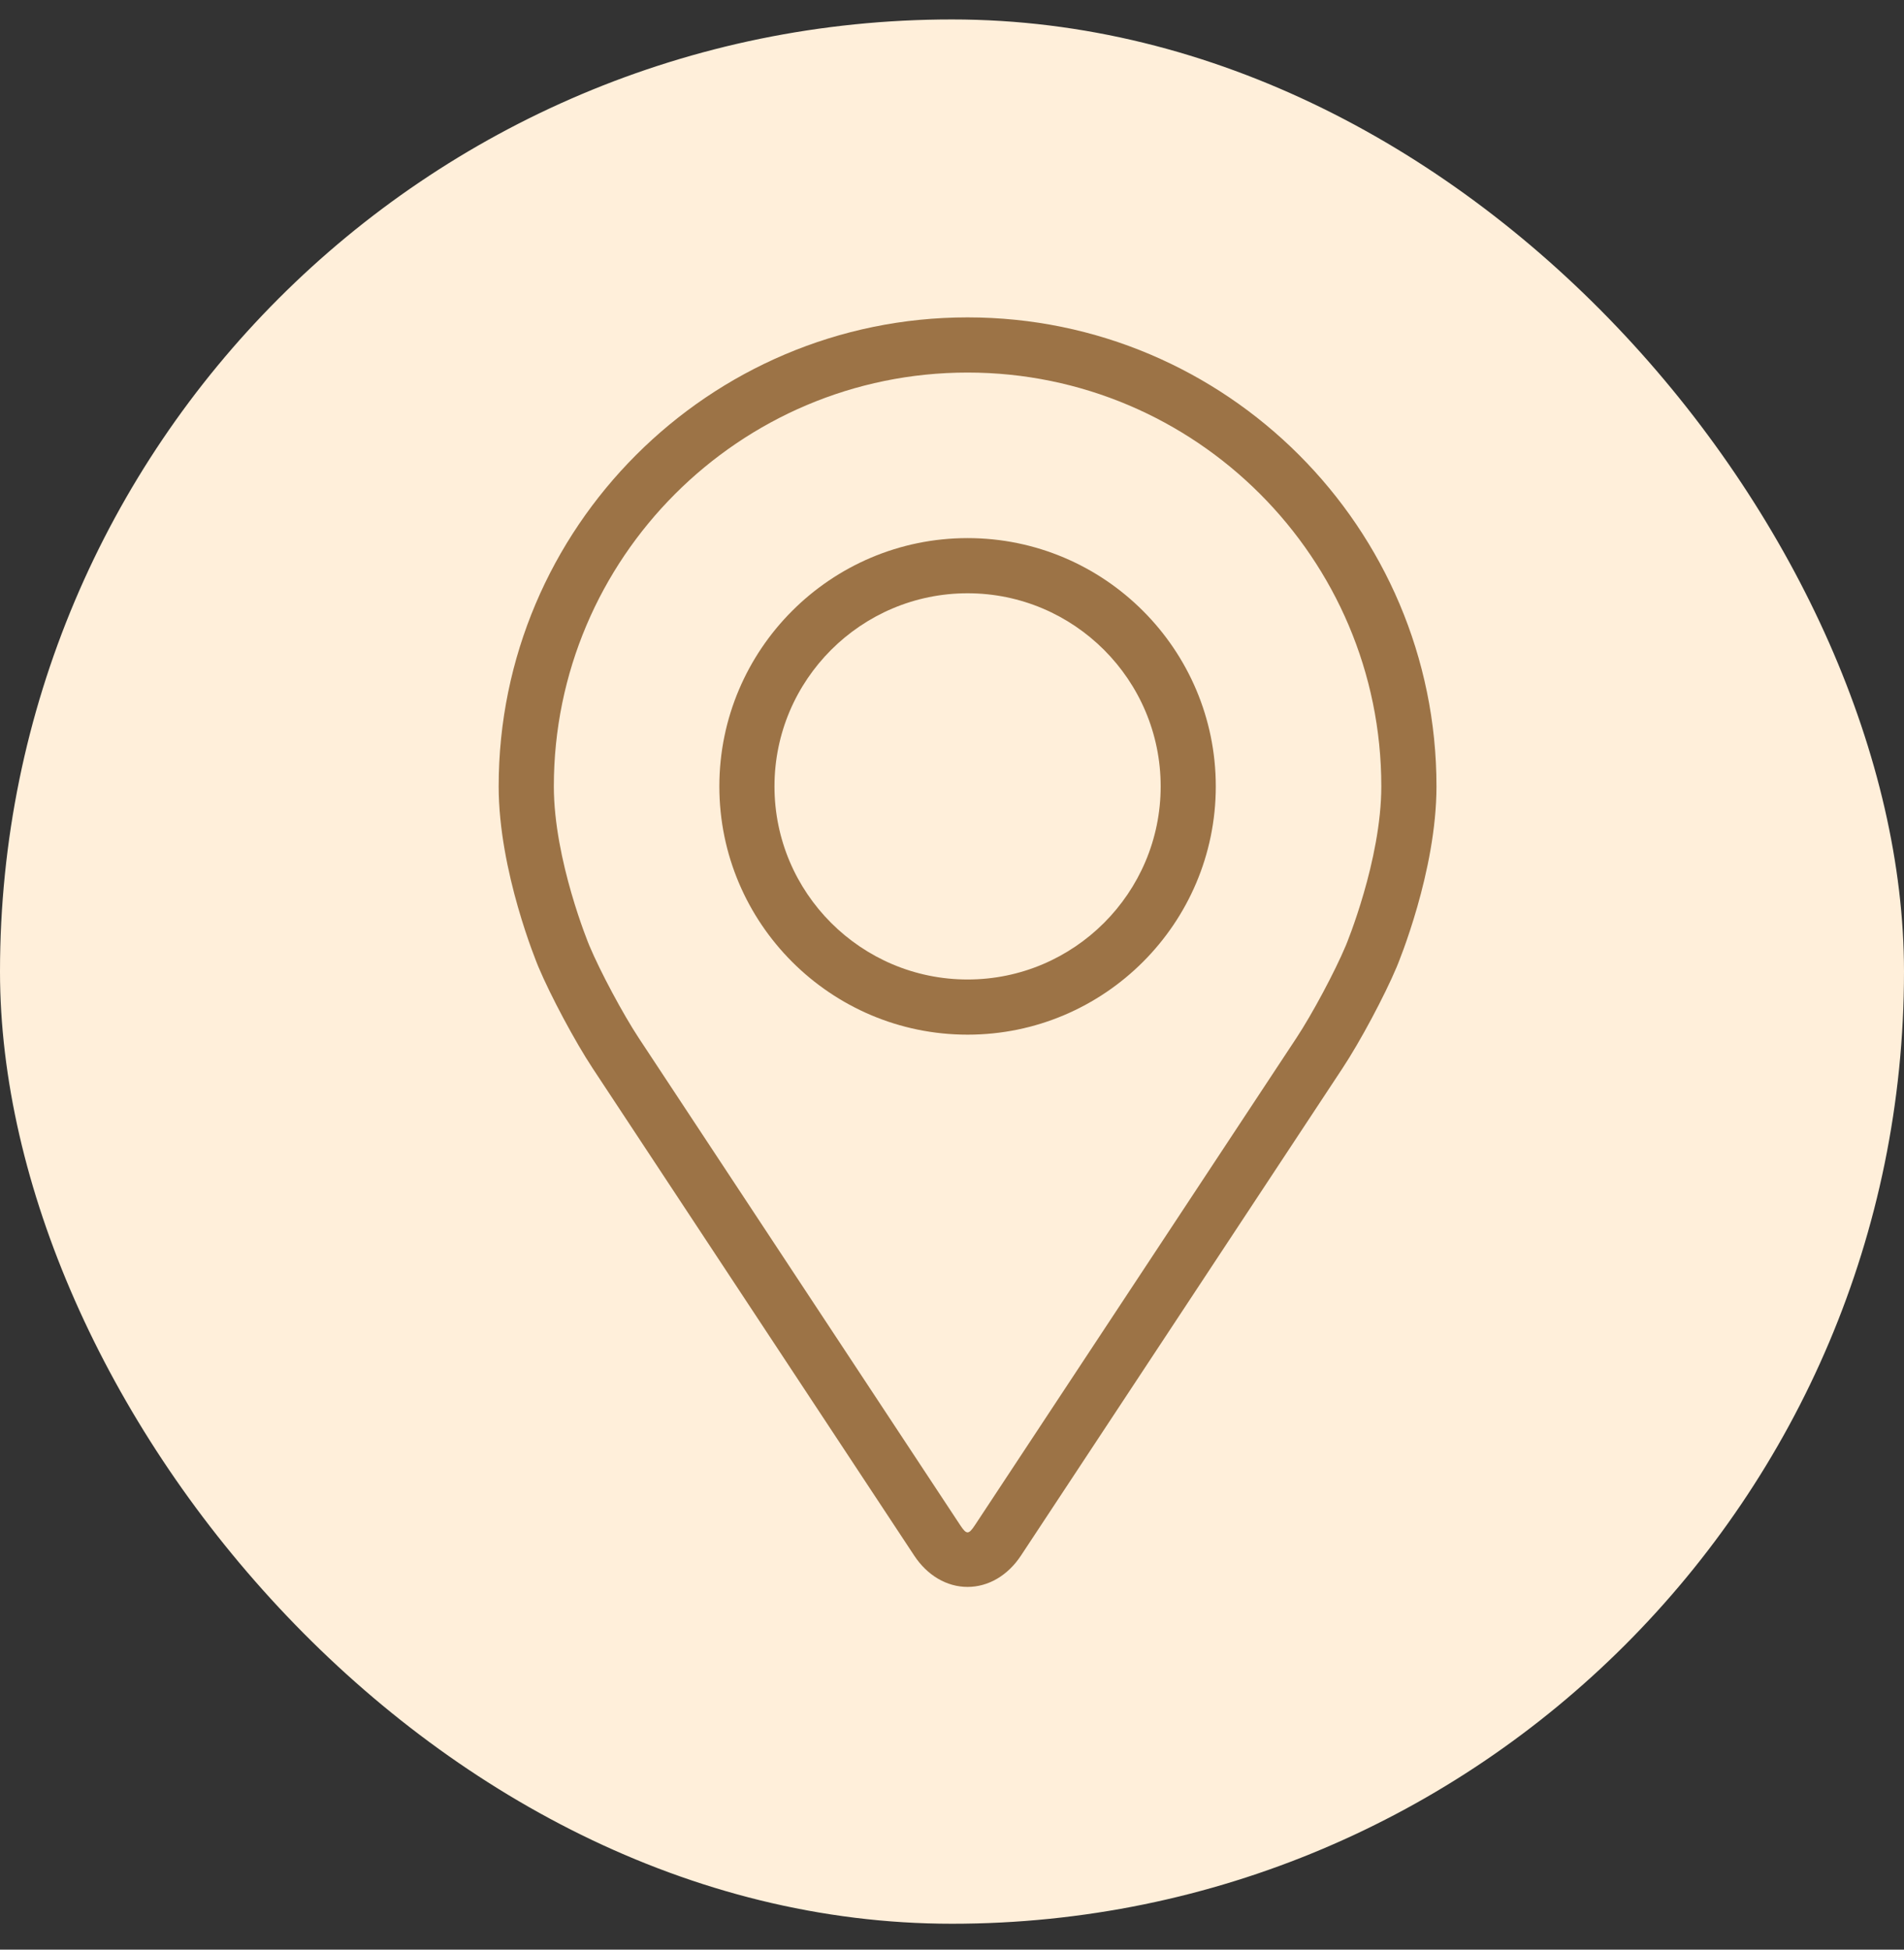
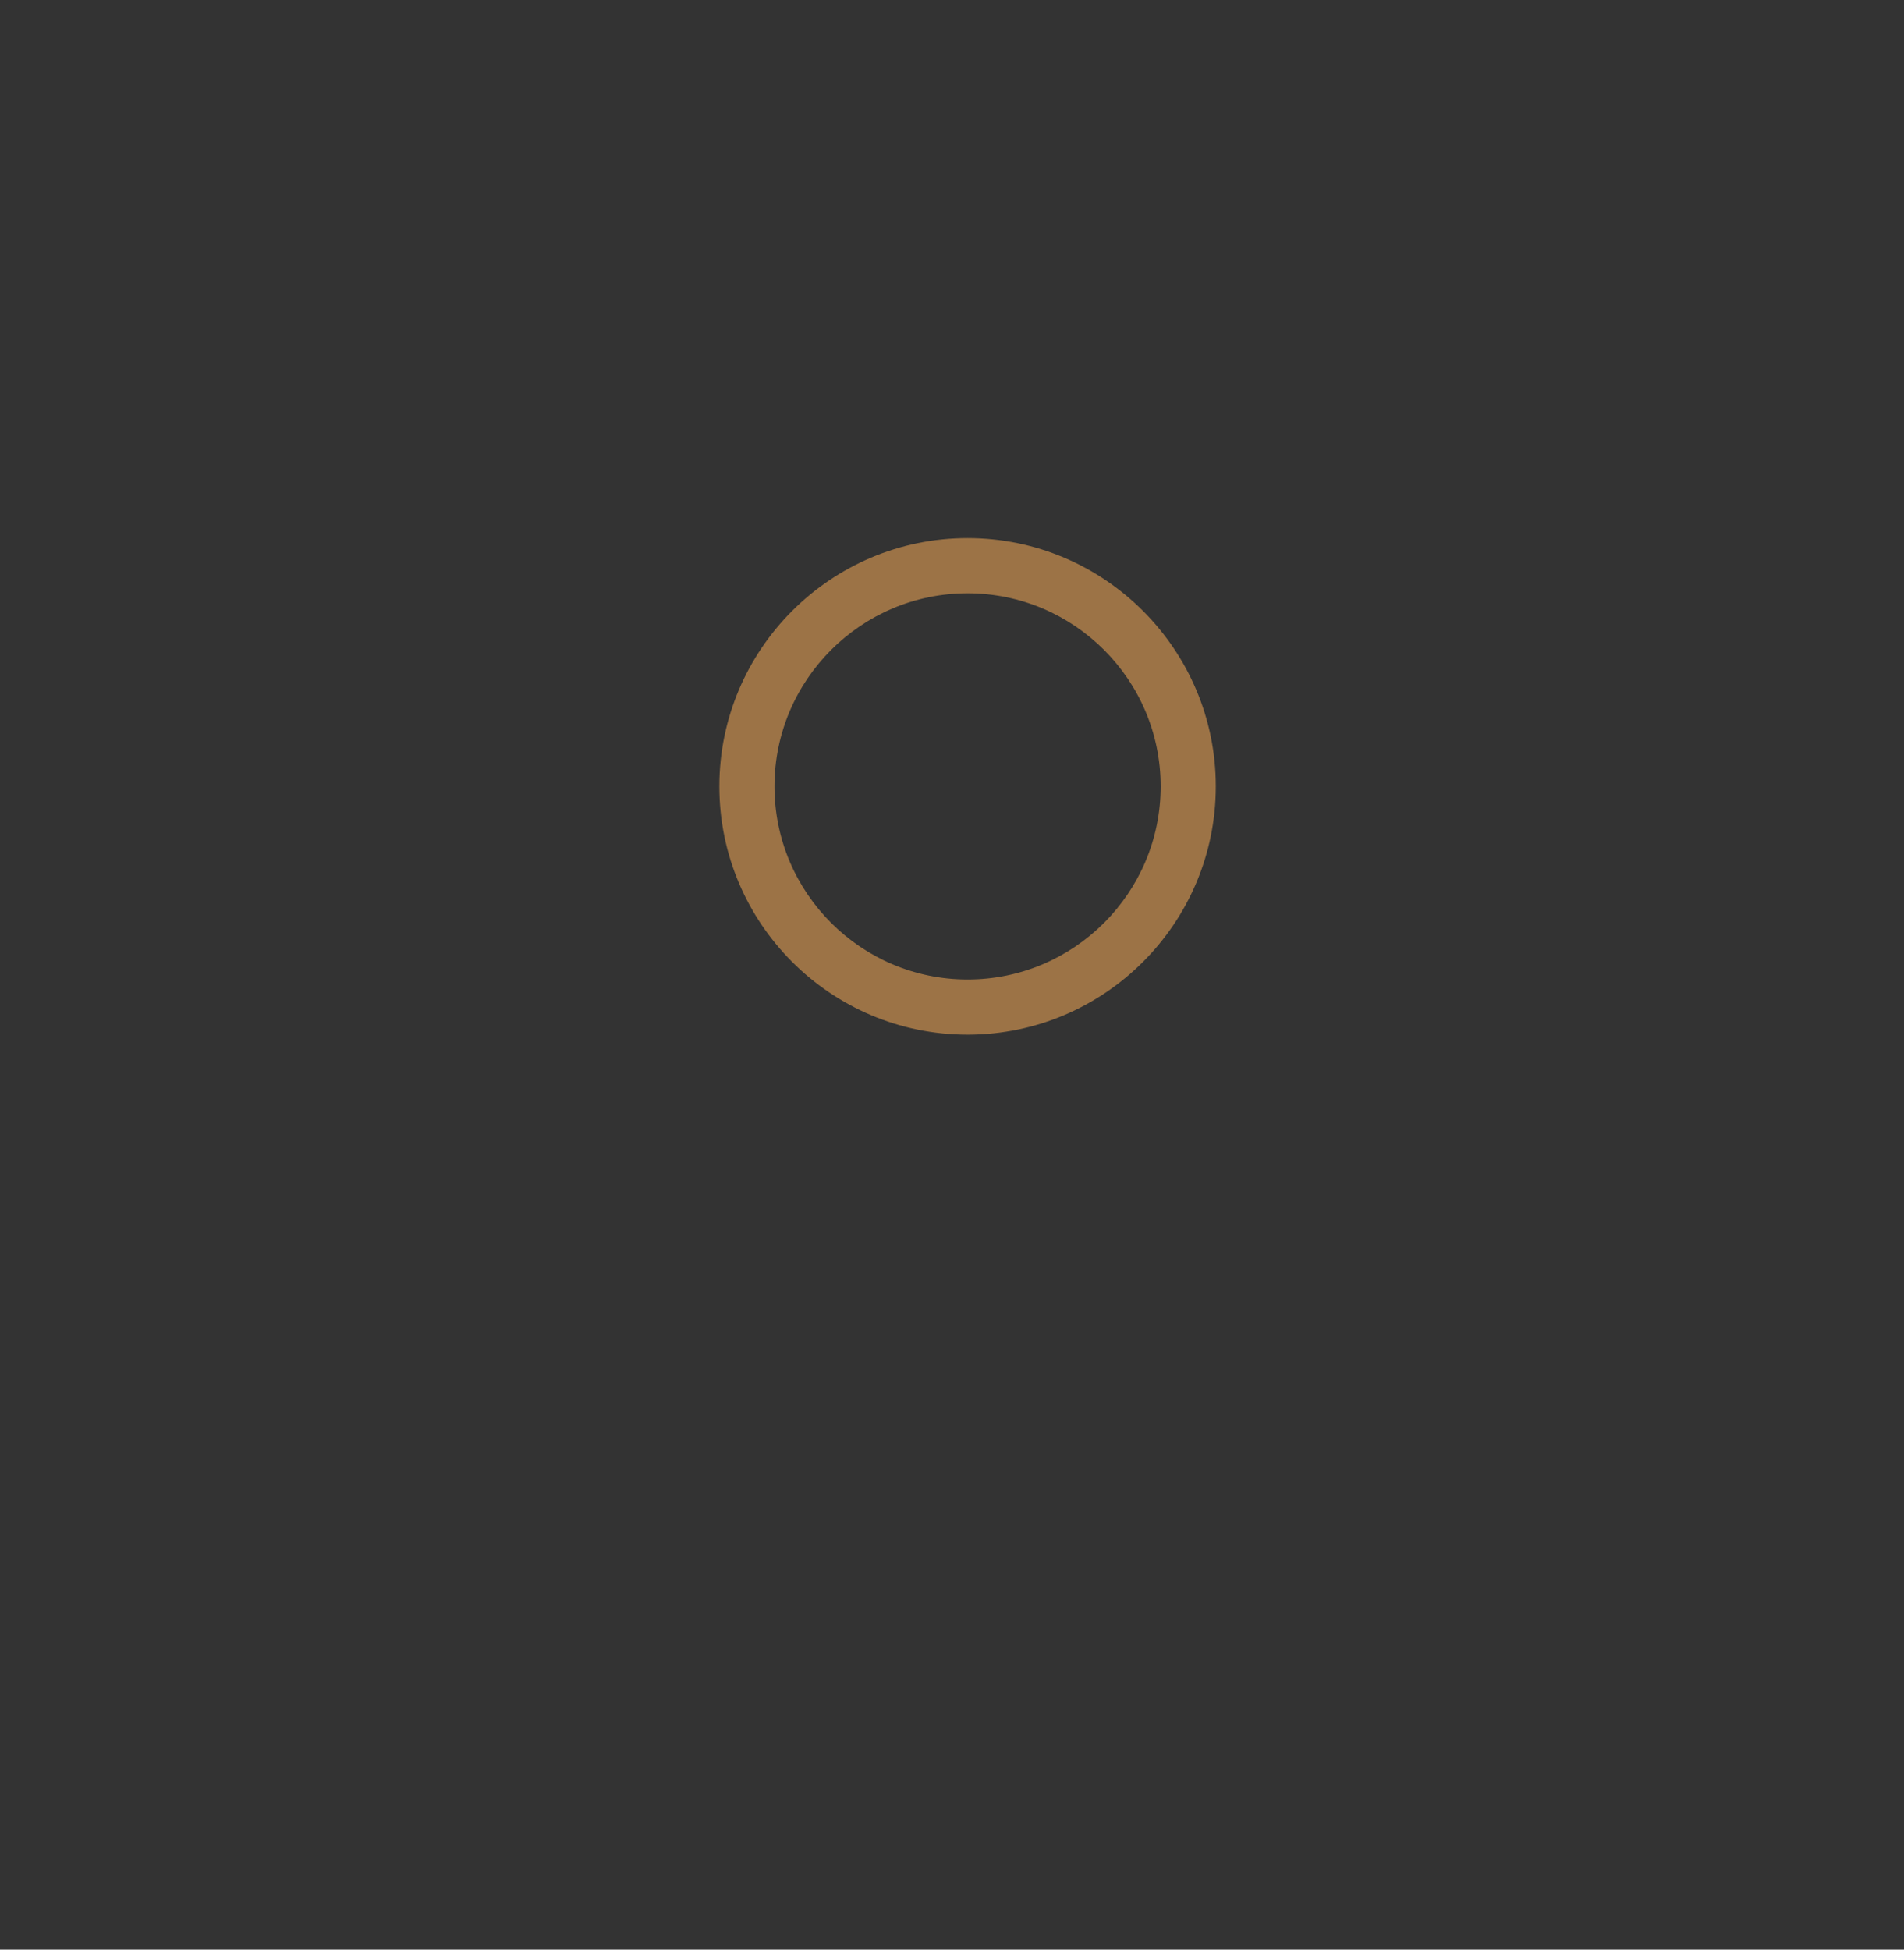
<svg xmlns="http://www.w3.org/2000/svg" width="42" height="43" viewBox="0 0 42 43" fill="none">
  <rect x="0" y="0" width="42" height="43" fill="#333333" stroke="none" />
-   <rect y="0.429" width="42" height="42" rx="21" fill="#FFEFDA" />
-   <path d="M21.343 7C15.64 7 11 11.64 11 17.343C11 19.221 11.842 21.24 11.877 21.326C12.149 21.971 12.686 22.974 13.073 23.561L20.165 34.307C20.455 34.748 20.885 35 21.343 35C21.802 35 22.232 34.748 22.522 34.308L29.614 23.561C30.002 22.974 30.538 21.971 30.81 21.326C30.845 21.241 31.687 19.222 31.687 17.343C31.687 11.64 27.047 7 21.343 7ZM29.688 20.853C29.445 21.432 28.946 22.365 28.598 22.892L21.506 33.638C21.366 33.85 21.321 33.85 21.181 33.638L14.089 22.892C13.742 22.365 13.242 21.431 12.999 20.853C12.989 20.828 12.217 18.969 12.217 17.343C12.217 12.311 16.311 8.217 21.343 8.217C26.376 8.217 30.47 12.311 30.47 17.343C30.47 18.971 29.696 20.835 29.688 20.853Z" fill="#9C7346" />
  <path d="M21.344 11.868C18.324 11.868 15.868 14.325 15.868 17.344C15.868 20.363 18.324 22.82 21.344 22.82C24.363 22.82 26.819 20.363 26.819 17.344C26.819 14.325 24.363 11.868 21.344 11.868ZM21.344 21.603C18.996 21.603 17.084 19.693 17.084 17.344C17.084 14.995 18.996 13.085 21.344 13.085C23.692 13.085 25.603 14.995 25.603 17.344C25.603 19.693 23.692 21.603 21.344 21.603Z" fill="#9C7346" />
</svg>